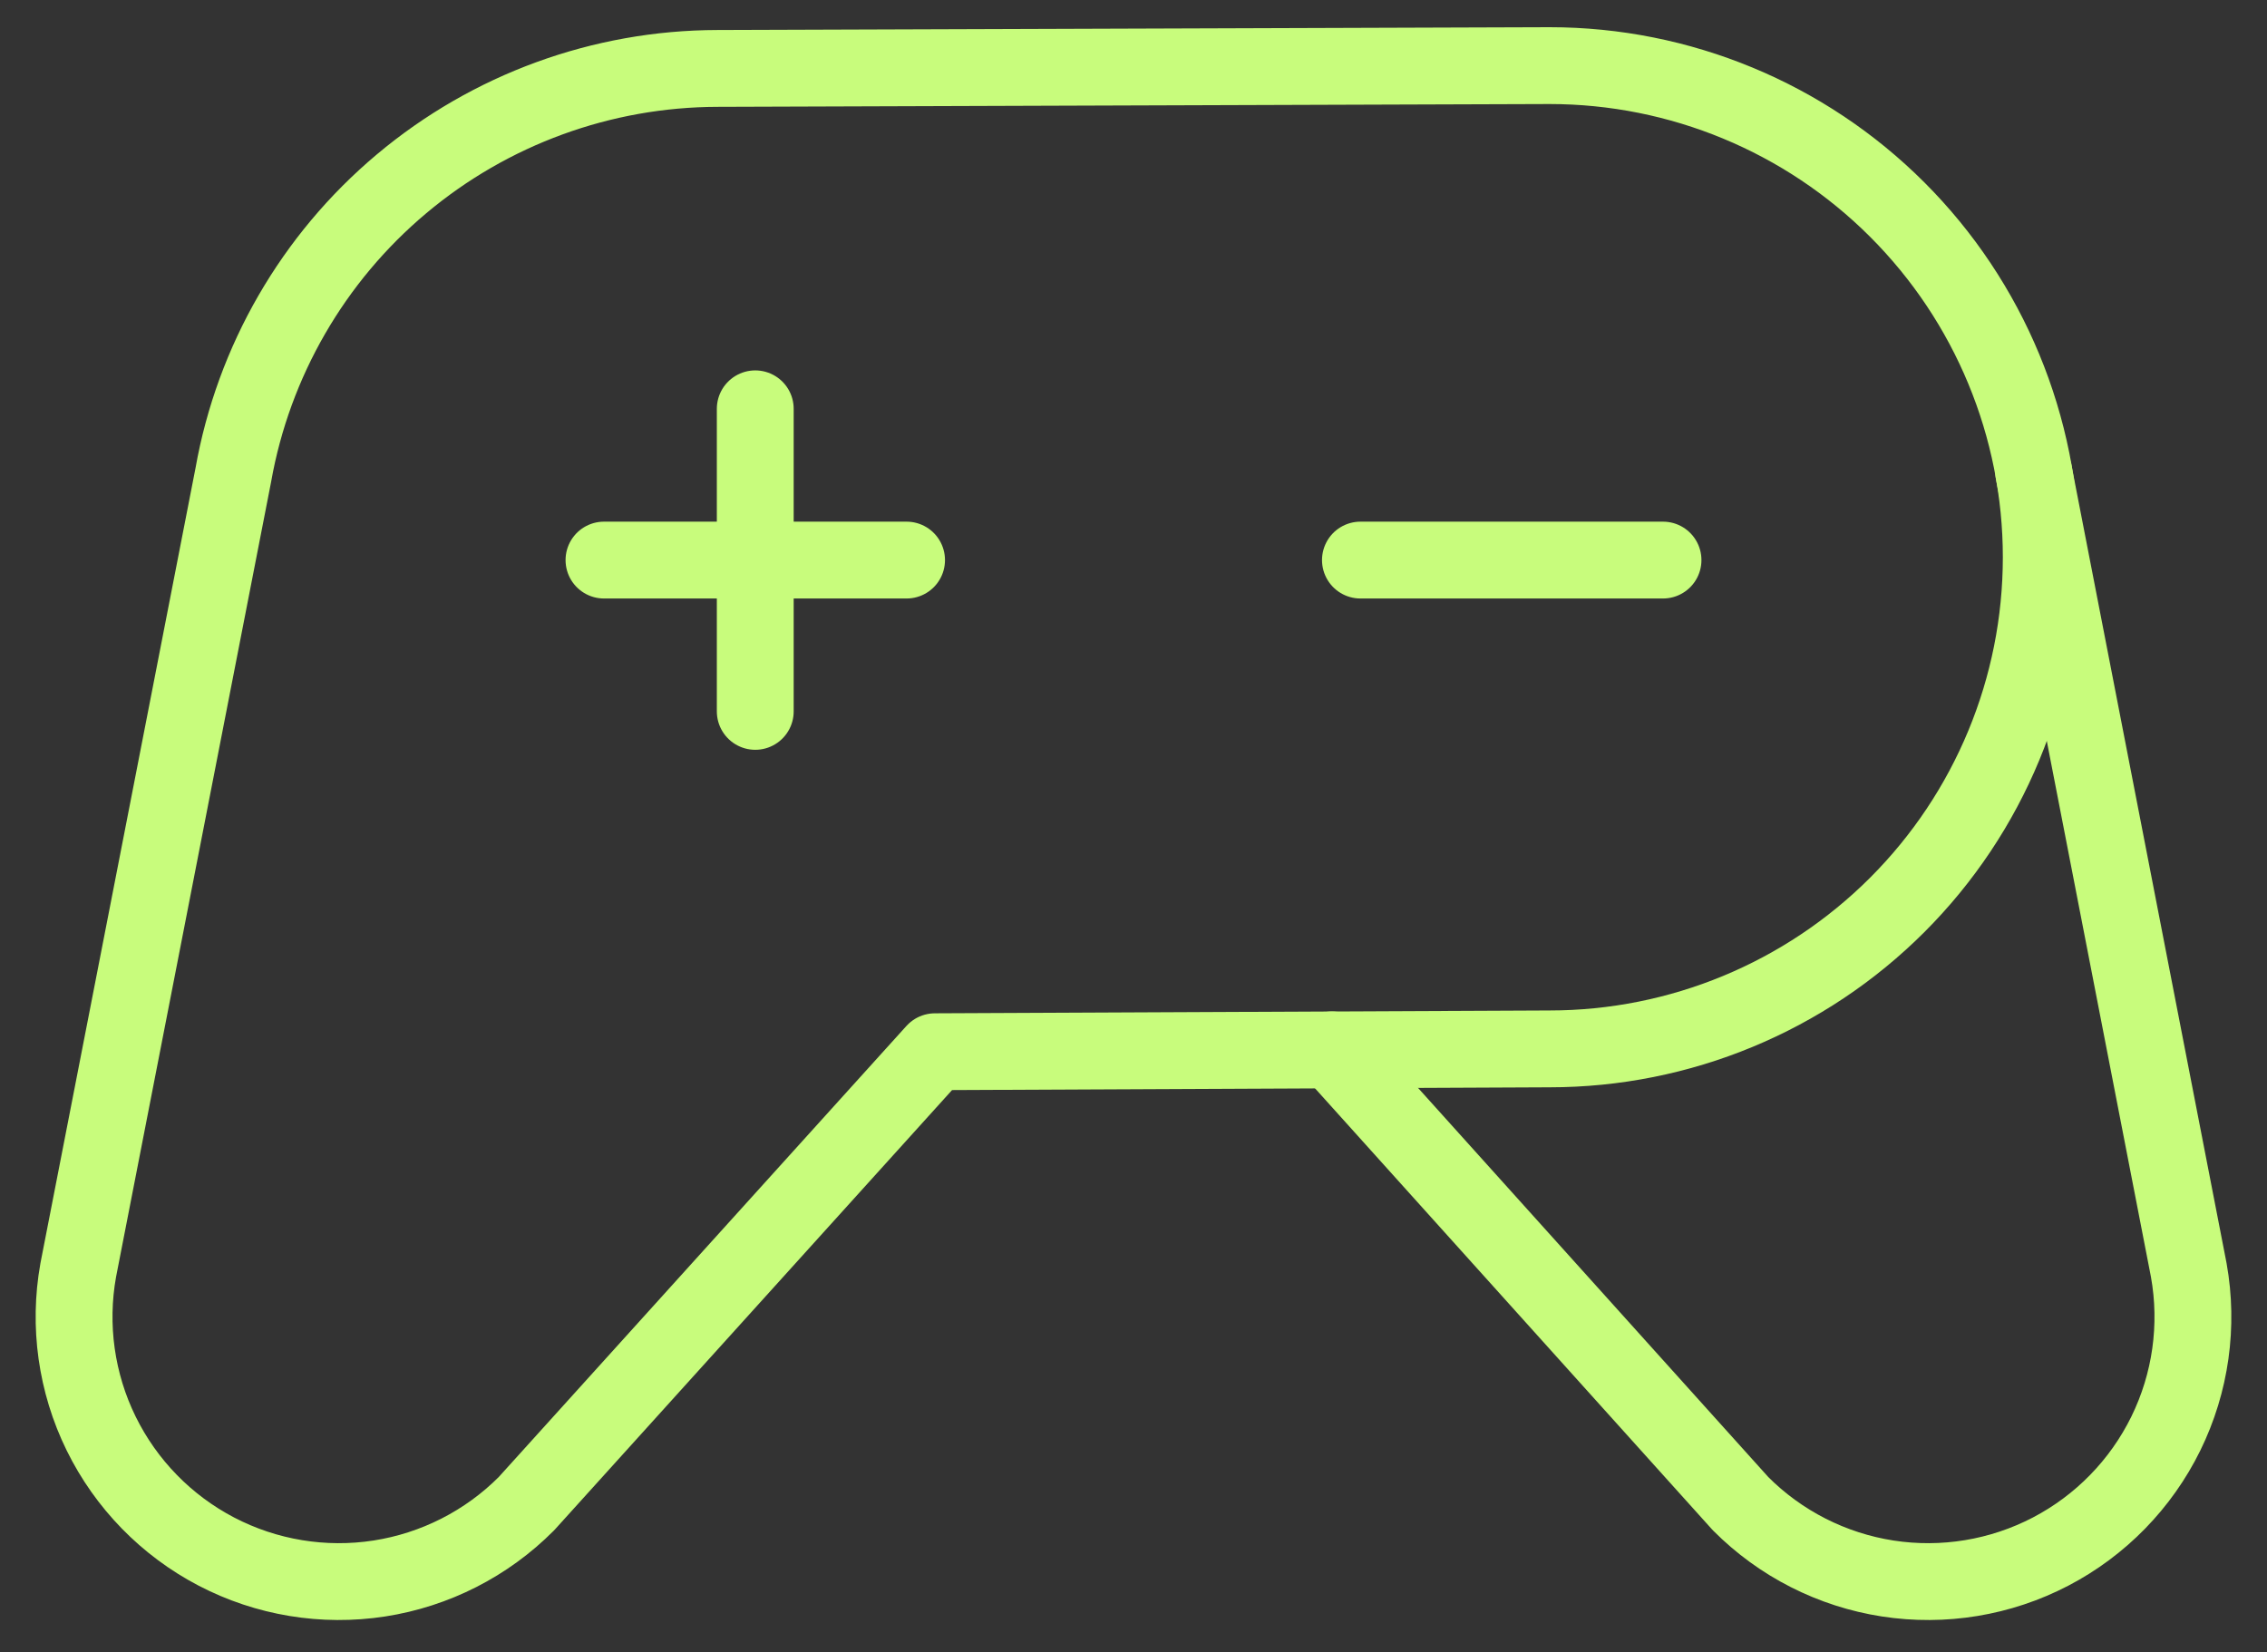
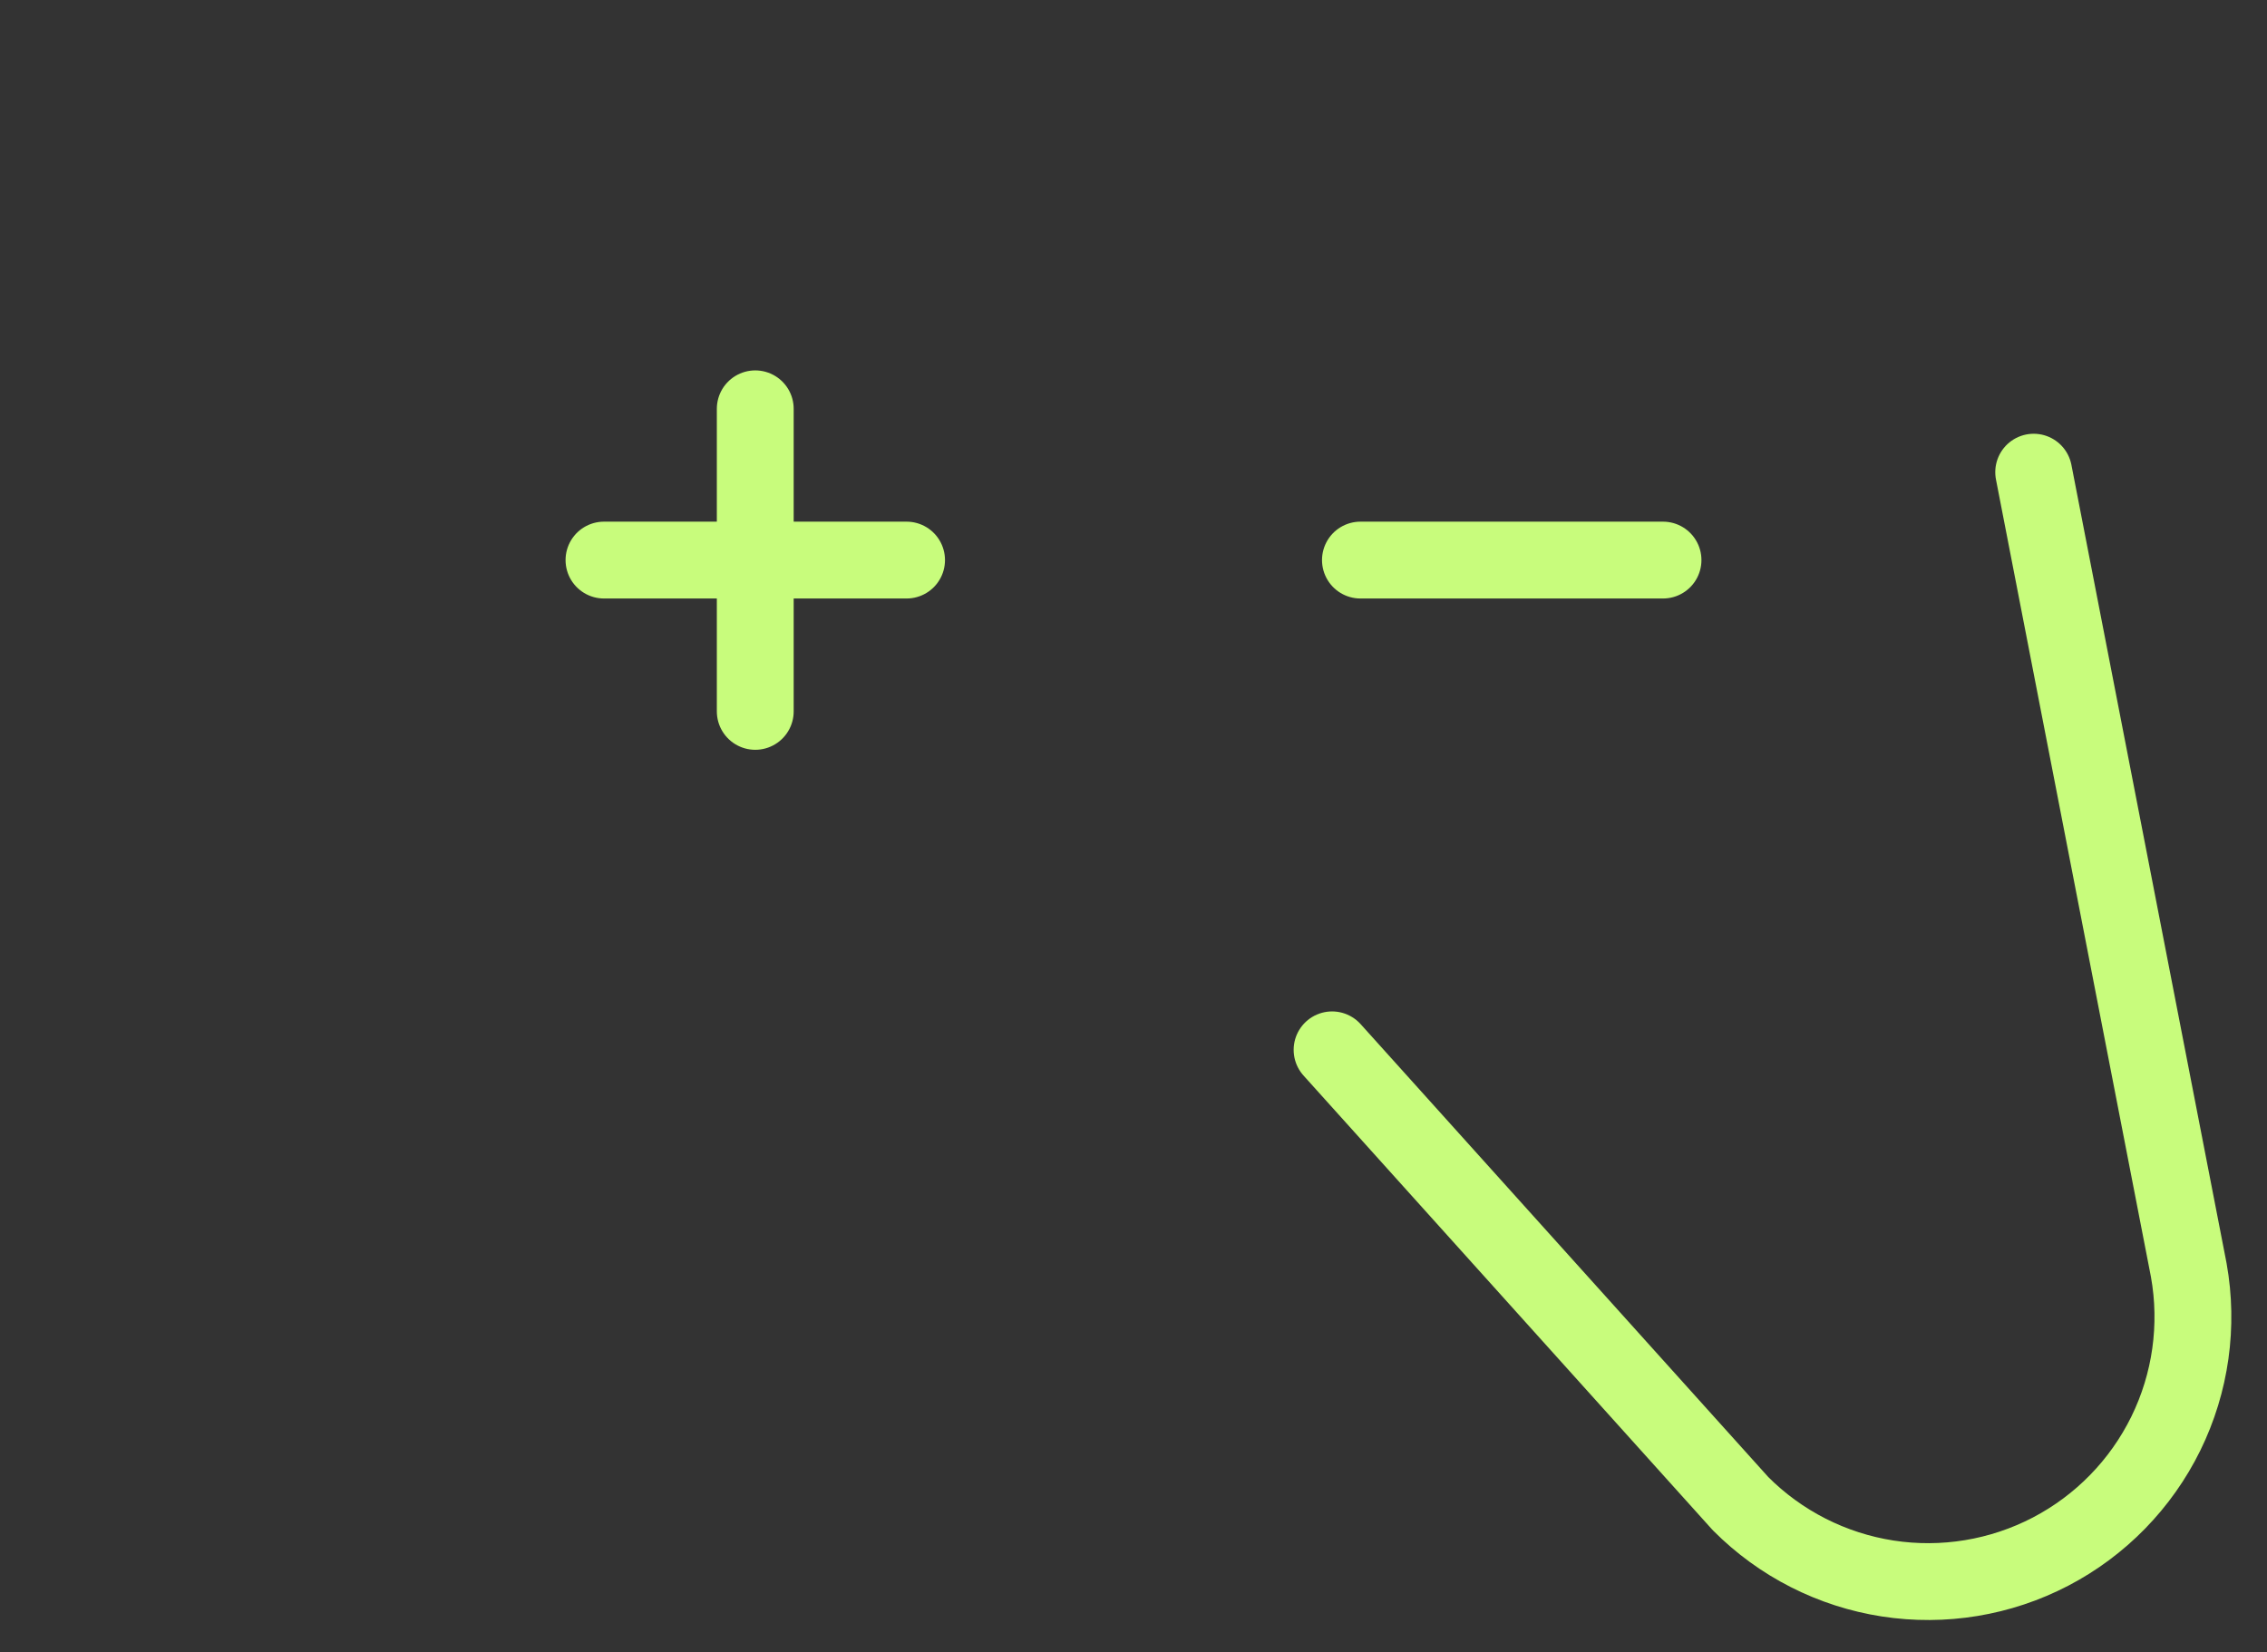
<svg xmlns="http://www.w3.org/2000/svg" width="59" height="43" viewBox="0 0 59 43" fill="none">
  <rect x="0" y="0" width="59" height="43" fill="#333333" stroke="none" />
  <path d="M35.406 14.578H43.281" stroke="#C8FC7C" stroke-width="2" stroke-linecap="round" stroke-linejoin="round" />
  <path d="M15.719 14.578H23.594" stroke="#C8FC7C" stroke-width="2" stroke-linecap="round" stroke-linejoin="round" />
  <path d="M19.656 10.641V18.516" stroke="#C8FC7C" stroke-width="2" stroke-linecap="round" stroke-linejoin="round" />
-   <path d="M40.328 1.708L18.672 1.781C15.664 1.787 12.754 2.85 10.45 4.785C8.147 6.719 6.597 9.402 6.072 12.363V12.363L2.036 33.06C1.777 34.505 1.986 35.995 2.633 37.313C3.281 38.631 4.332 39.708 5.634 40.387C6.936 41.065 8.421 41.31 9.872 41.086C11.323 40.861 12.665 40.179 13.701 39.138V39.138L24.332 27.375L40.328 27.301C43.722 27.301 46.977 25.953 49.377 23.553C51.777 21.153 53.125 17.898 53.125 14.504C53.125 11.111 51.777 7.856 49.377 5.456C46.977 3.056 43.722 1.708 40.328 1.708V1.708Z" stroke="#C8FC7C" stroke-width="2" stroke-linecap="round" stroke-linejoin="round" />
  <path d="M52.928 12.29L56.964 33.06C57.223 34.505 57.014 35.995 56.367 37.313C55.719 38.631 54.668 39.708 53.366 40.387C52.064 41.065 50.579 41.31 49.128 41.086C47.677 40.861 46.335 40.179 45.299 39.138V39.138L34.668 27.326" stroke="#C8FC7C" stroke-width="2" stroke-linecap="round" stroke-linejoin="round" />
</svg>